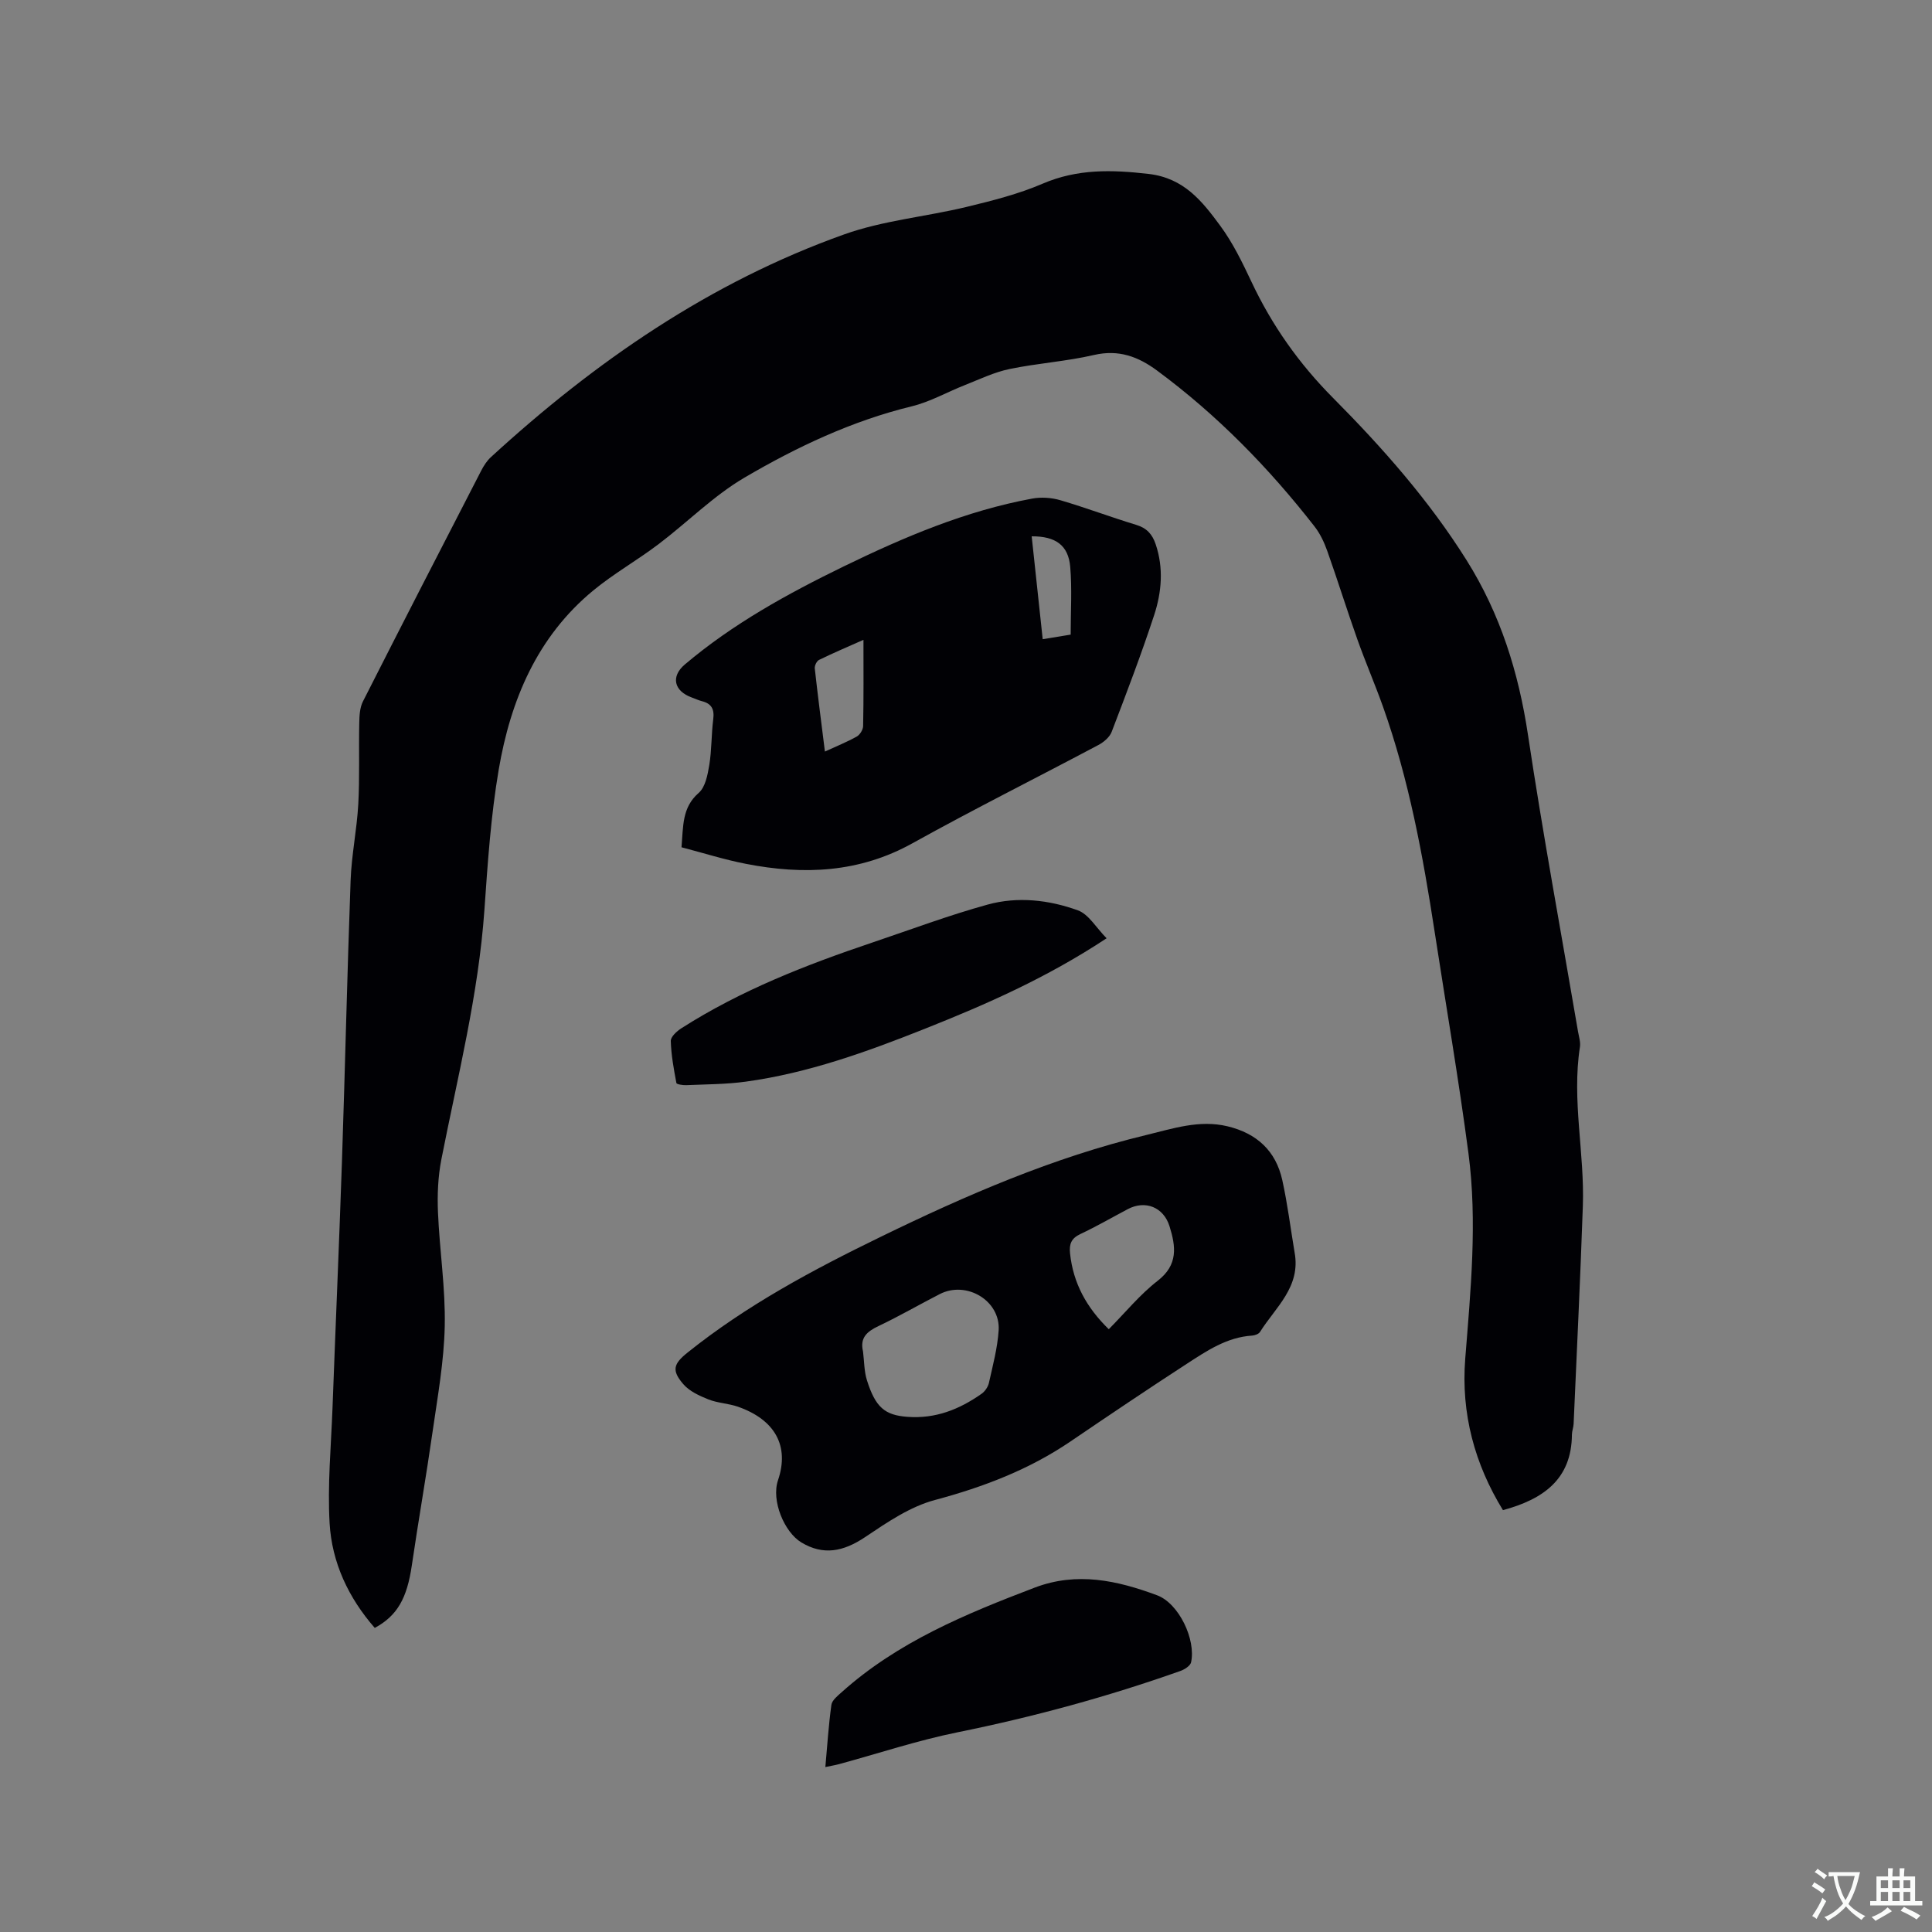
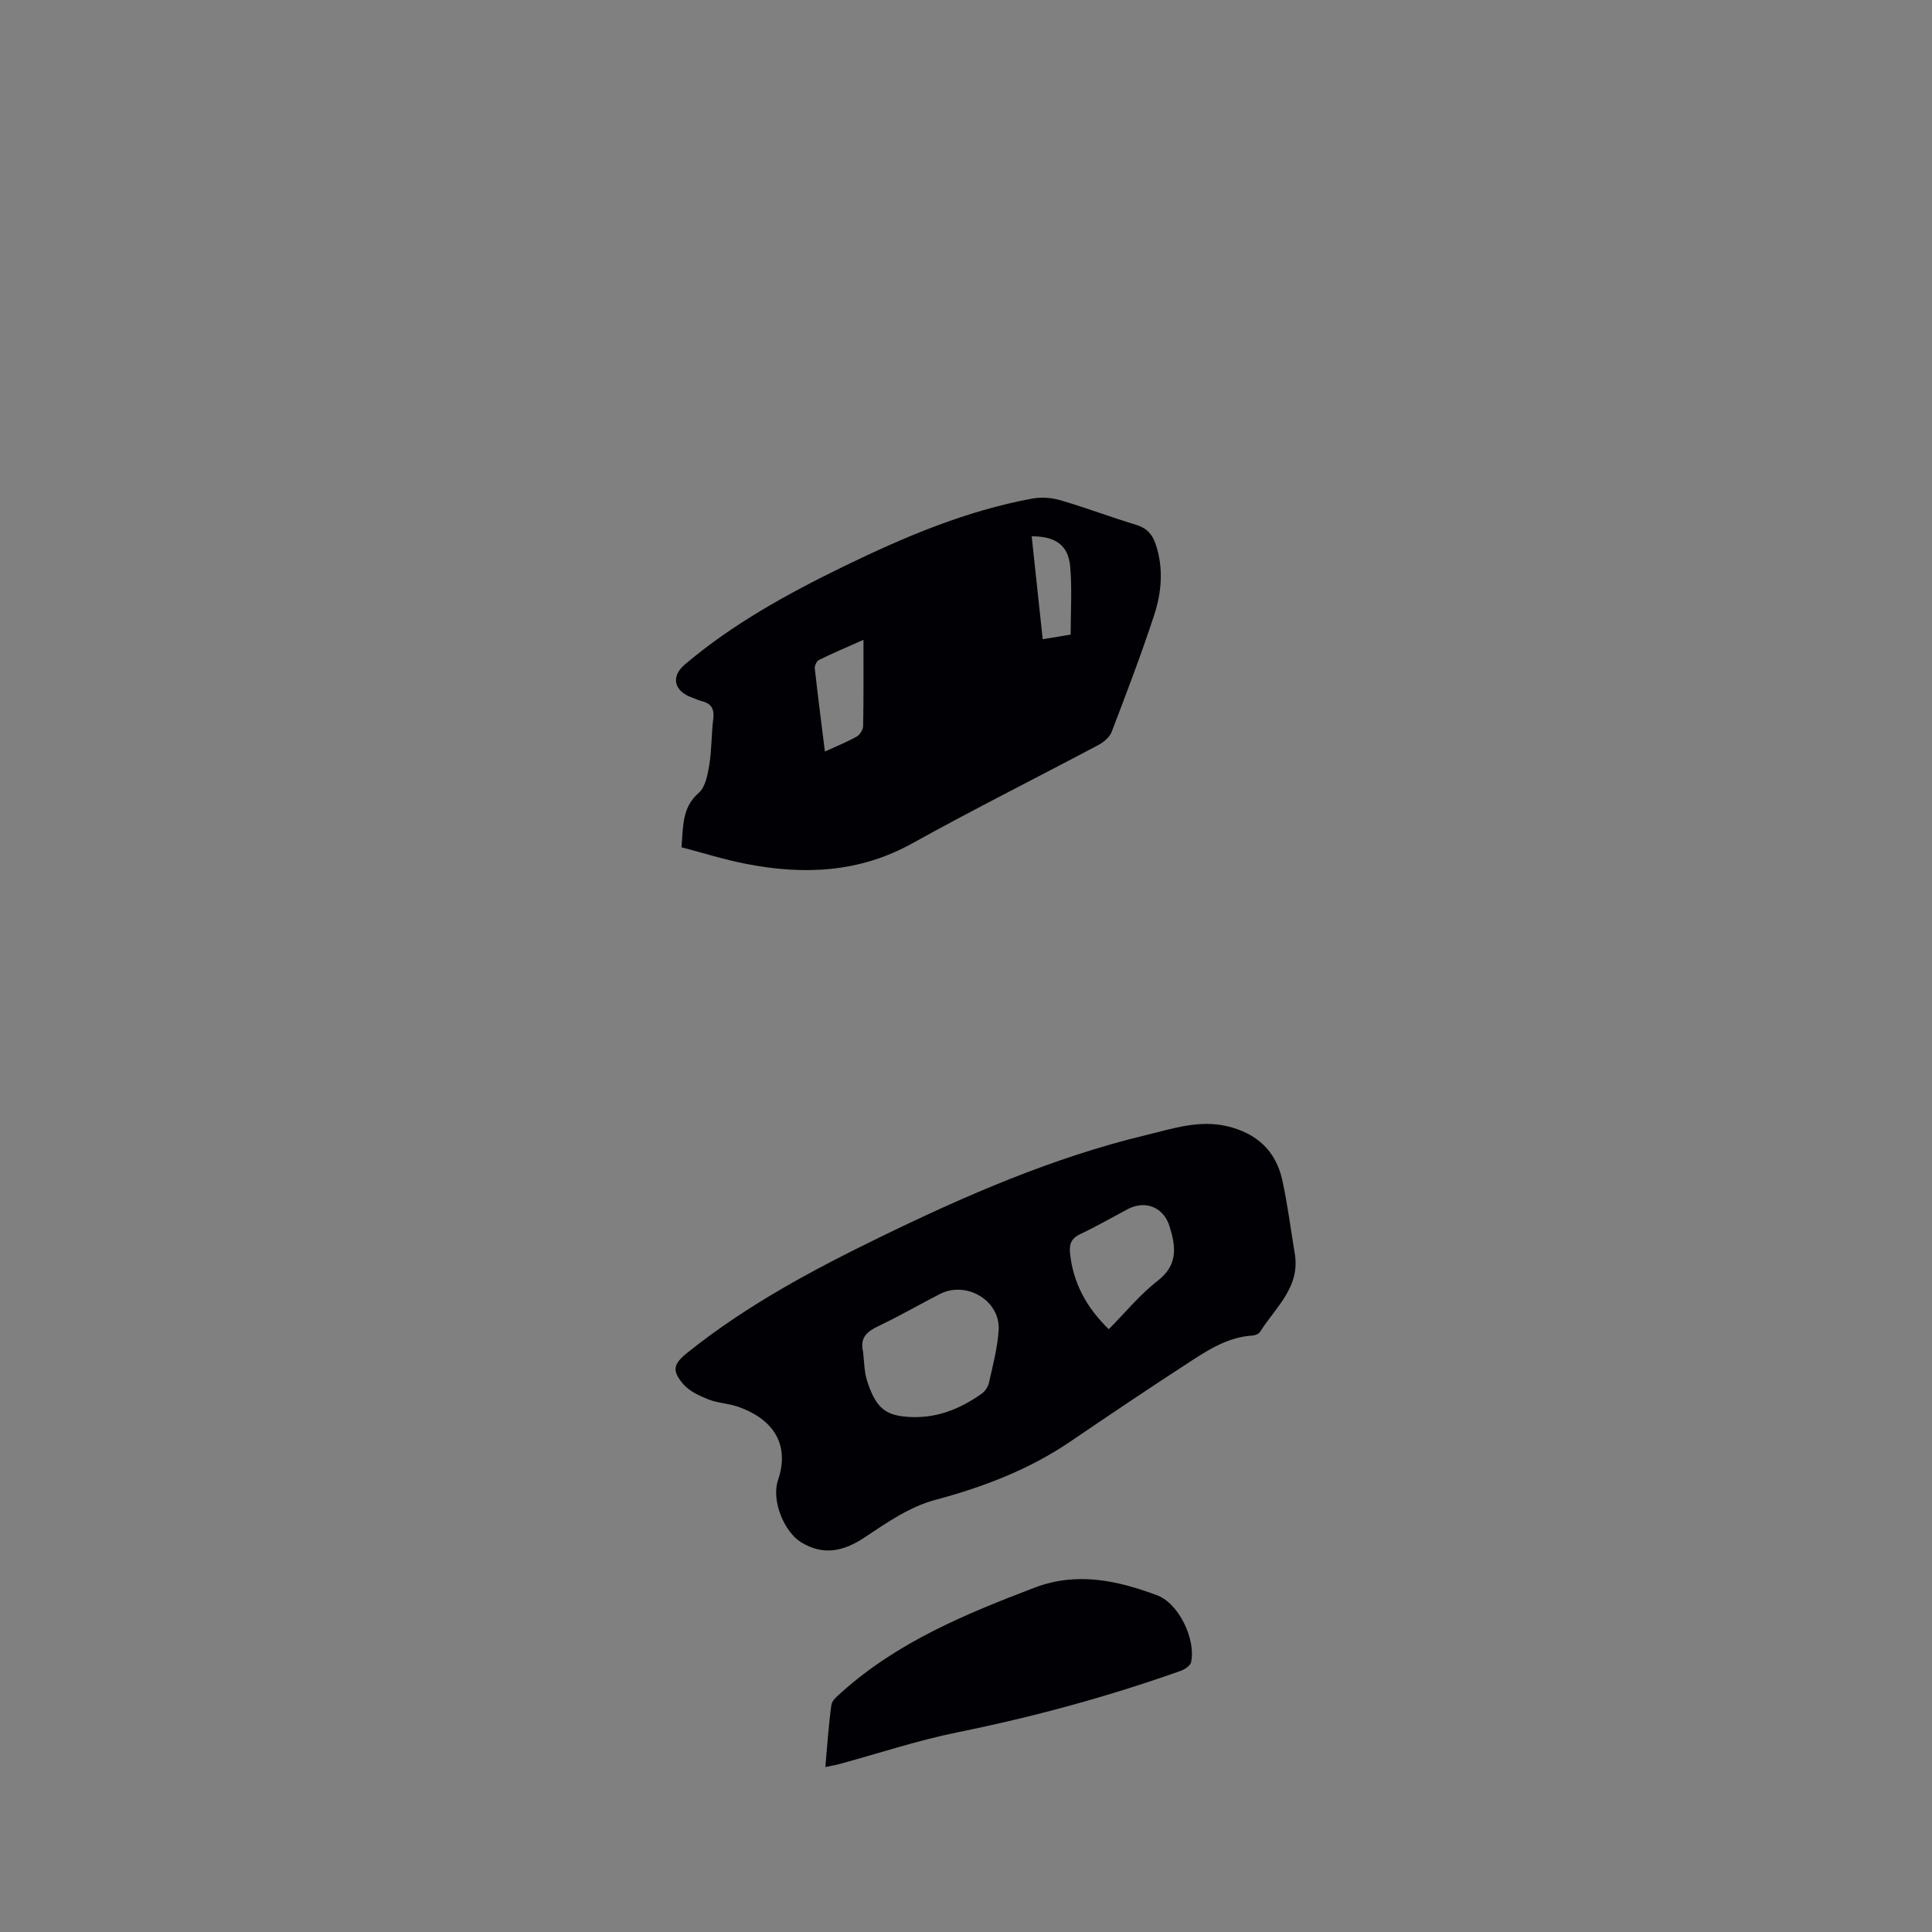
<svg xmlns="http://www.w3.org/2000/svg" enable-background="new 0 0 400 400" viewBox="0 0 400 400">
  <rect x="0" y="0" width="400" height="400" fill="#808080" stroke="none" />
  <g fill="#010105">
-     <path d="m311.17 312.66c-5.86-9.54-8.7-20.02-7.81-31.33 1.12-14.17 2.53-28.37.67-42.53-2.02-15.33-4.65-30.58-7-45.86-2.43-15.82-5.32-31.53-10.71-46.67-1.67-4.68-3.65-9.26-5.31-13.94-2.15-6.05-4.06-12.19-6.21-18.25-.63-1.77-1.47-3.57-2.61-5.04-9.49-12.18-20.2-23.14-32.66-32.34-3.89-2.87-7.93-4.38-13.01-3.21-5.76 1.34-11.74 1.71-17.54 2.92-3.13.65-6.11 2.09-9.12 3.28-3.71 1.45-7.26 3.5-11.08 4.43-12.39 3.02-23.8 8.41-34.65 14.77-6.42 3.77-11.82 9.26-17.82 13.8-4.39 3.32-9.23 6.06-13.47 9.55-11.65 9.6-17.14 22.74-19.59 37.12-1.63 9.58-2.28 19.35-2.96 29.06-1.23 17.52-5.54 34.48-8.91 51.62-.7 3.58-.86 7.35-.7 11 .33 7.83 1.56 15.66 1.4 23.48-.15 7.34-1.48 14.68-2.53 21.98-1.32 9.22-2.94 18.4-4.29 27.62-.99 6.76-2.99 10.39-7.67 12.92-5.44-6.22-8.88-13.52-9.35-21.69-.45-7.89.3-15.85.6-23.78.63-17.05 1.38-34.09 1.96-51.14.65-19.38 1.08-38.77 1.79-58.15.19-5.28 1.3-10.52 1.59-15.81.3-5.57.08-11.16.2-16.74.03-1.52.1-3.21.77-4.52 8.09-15.96 16.28-31.87 24.48-47.77.52-1.01 1.18-2.04 2.01-2.8 21.59-19.8 45.41-36.23 73.16-46.12 8.08-2.88 16.9-3.65 25.31-5.68 5.33-1.29 10.72-2.65 15.73-4.8 7.23-3.11 14.36-2.91 21.97-2.03 7.34.85 11.11 5.68 14.83 10.73 2.61 3.54 4.58 7.61 6.47 11.62 4.24 9.01 9.85 16.95 16.9 24.04 10.24 10.31 19.84 21.18 27.62 33.57 7 11.15 10.78 23.24 12.73 36.23 3.08 20.52 6.87 40.94 10.36 61.41.18 1.04.54 2.14.39 3.14-1.72 11.04.99 21.99.6 32.99-.52 15.03-1.25 30.05-1.91 45.07-.03.73-.34 1.46-.35 2.19-.06 9.35-6.03 13.42-14.28 15.66z" />
    <path d="m268.03 259.29c1.33 7.15-3.96 11.38-7.15 16.46-.27.44-1.07.73-1.64.77-5.22.33-9.38 3.15-13.54 5.85-8.08 5.25-16.07 10.63-24.04 16.05-8.6 5.85-18.05 9.45-28.1 12.14-5.13 1.37-9.89 4.62-14.4 7.65-4.61 3.1-8.74 3.84-13.24 1.14-3.53-2.12-6.28-8.66-4.84-12.89 2.4-7.08-.62-12.52-8.28-15.21-1.98-.69-4.2-.75-6.14-1.52-1.88-.75-3.95-1.7-5.21-3.18-2.41-2.81-2.04-4.16.87-6.49 12.23-9.81 25.95-17.14 39.96-23.96 17.72-8.63 35.77-16.47 55.01-21.1 5.49-1.32 10.99-3.22 16.86-1.81 6.06 1.46 9.99 5.08 11.33 11.12 1.09 4.93 1.71 9.98 2.55 14.98zm-89.35 20.53c.25 1.99.22 4.07.81 5.95 1.78 5.64 3.72 7.22 8.36 7.57 5.87.44 10.78-1.55 15.37-4.77.71-.5 1.35-1.44 1.53-2.28.8-3.59 1.77-7.2 2.01-10.85.4-6.14-6.65-10.36-12.2-7.51-4.23 2.17-8.35 4.56-12.64 6.6-2.39 1.13-3.93 2.4-3.24 5.29zm50.88-4.62c3.38-3.4 6.42-7.16 10.14-10.04 4.27-3.31 3.73-7.13 2.44-11.27-1.24-3.99-5.04-5.46-8.65-3.55-3.27 1.73-6.48 3.59-9.82 5.16-1.87.88-2.33 2.05-2.13 3.99.65 6.19 3.42 11.23 8.02 15.71z" />
    <path d="m141.1 175.42c.37-4.43.1-8.25 3.56-11.26 1.38-1.2 1.85-3.74 2.19-5.77.51-3.12.42-6.34.82-9.49.26-2.05-.34-3.23-2.35-3.73-.71-.18-1.39-.51-2.09-.76-3.7-1.33-4.38-4.35-1.45-6.83 9.94-8.42 21.26-14.64 32.9-20.31 12.5-6.08 25.25-11.5 39.01-14.04 1.88-.35 4.02-.2 5.86.34 5.28 1.55 10.43 3.5 15.7 5.1 2.18.66 3.33 1.95 4.02 4.01 1.67 4.95 1.24 9.93-.32 14.69-2.67 8.14-5.73 16.15-8.79 24.15-.43 1.12-1.66 2.15-2.78 2.74-12.8 6.8-25.78 13.28-38.45 20.32-11.04 6.14-22.57 6.6-34.49 4.27-4.44-.86-8.78-2.24-13.34-3.43zm37.67-42.95c-3.33 1.48-6.3 2.74-9.2 4.16-.48.23-.94 1.19-.88 1.75.62 5.61 1.35 11.21 2.1 17.22 2.46-1.13 4.6-1.99 6.6-3.11.65-.37 1.29-1.41 1.31-2.15.12-5.77.07-11.56.07-17.87zm42.9-1.08c0-4.8.3-9.44-.09-14.01-.38-4.49-3.02-6.37-7.98-6.34.75 7.01 1.5 14 2.28 21.3 1.99-.33 3.7-.61 5.79-.95z" />
-     <path d="m229.11 194.26c-12.45 8.22-24.94 13.69-37.64 18.74-12.02 4.78-24.16 9.17-37.05 10.94-4.07.56-8.22.55-12.33.73-.71.03-2-.17-2.05-.44-.54-2.88-1.08-5.79-1.16-8.71-.02-.87 1.24-2.02 2.18-2.62 12.31-7.87 25.81-13.13 39.58-17.77 7.92-2.67 15.77-5.62 23.82-7.84 6.22-1.72 12.7-.99 18.71 1.19 2.23.81 3.77 3.58 5.94 5.78z" />
    <path d="m170.88 365.85c.41-4.5.67-8.71 1.25-12.87.13-.96 1.28-1.87 2.12-2.62 11.59-10.4 25.67-16.21 39.97-21.66 8.77-3.34 17.12-1.47 25.33 1.58 4.53 1.68 8.08 9.17 7.05 13.88-.16.73-1.34 1.48-2.2 1.79-15.09 5.35-30.48 9.53-46.18 12.71-8.28 1.68-16.35 4.37-24.52 6.59-.78.21-1.6.34-2.82.6z" />
  </g>
-   <path d="m377.9 391.2c-.2.3-.4.5-.6.8-.7-.6-1.4-1-2.2-1.5.2-.3.4-.5.5-.8.6.4 1.4.8 2.3 1.5zm-1.8 6.1c-.2-.2-.5-.4-.9-.6.4-.6.8-1.2 1.2-1.9s.7-1.3.9-1.9c.3.3.5.5.8.7-.7 1.3-1.4 2.6-2 3.7zm2.2-9c-.3.3-.5.5-.6.8-.6-.6-1.3-1.1-2-1.5.3-.3.5-.5.6-.7.6.5 1.3.9 2 1.4zm.3.2v-.9h2 4.5c-.3 1.3-.6 2.5-1 3.6s-.9 2.1-1.4 3c.4.5 1 1 1.6 1.4s1.2.8 1.9 1.1c-.3.2-.5.4-.8.8-.4-.3-1-.7-1.6-1.2s-1.2-1.1-1.6-1.6c-.5.6-1.1 1.1-1.7 1.6s-1.4.9-2.1 1.4c-.1-.3-.3-.5-.7-.8.6-.2 1.2-.5 1.9-1s1.4-1.1 2-1.8c-.5-.8-.9-1.6-1.2-2.5s-.6-2-.8-3.2c-.4.1-.7.1-1 .1zm2.5 2.7c.3 1 .7 1.7 1 2.2.3-.5.6-1.1 1-2s.6-1.9.9-3h-3.2-.4c.1.9.3 1.8.7 2.8z" fill="#fafbfa" />
-   <path d="m396.5 388.5v1.5 3.6h1.5v.9c-.4 0-1 0-1.7 0h-7.9c-.5 0-.9 0-1.2 0v-.9h1.3v-3.5c0-.7 0-1.2 0-1.6h2.4c0-.8 0-1.4 0-1.7h1c0 .3-.1.8-.1 1.7h1.5c0-.8 0-1.4 0-1.7h1c0 .3-.1.9-.1 1.7zm-8.2 9.2c-.2-.3-.5-.5-.8-.8.8-.3 1.4-.6 1.9-.9s1-.7 1.4-1.1c.3.3.6.5.9.8-1.6 1-2.8 1.6-3.4 2zm2.6-6.8v-1.6h-1.5v1.6zm0 2.7v-1.9h-1.5v1.9zm2.4-2.7v-1.6h-1.5v1.6zm0 2.7v-1.9h-1.5v1.9zm.2 2 .7-.8c.4.2.9.5 1.6.8s1.3.7 1.8 1c-.3.3-.5.5-.8.8-.4-.3-1.5-1-3.3-1.8zm2-4.7v-1.6h-1.4v1.6zm0 2.7v-1.9h-1.4v1.9z" fill="#fafbfa" />
</svg>